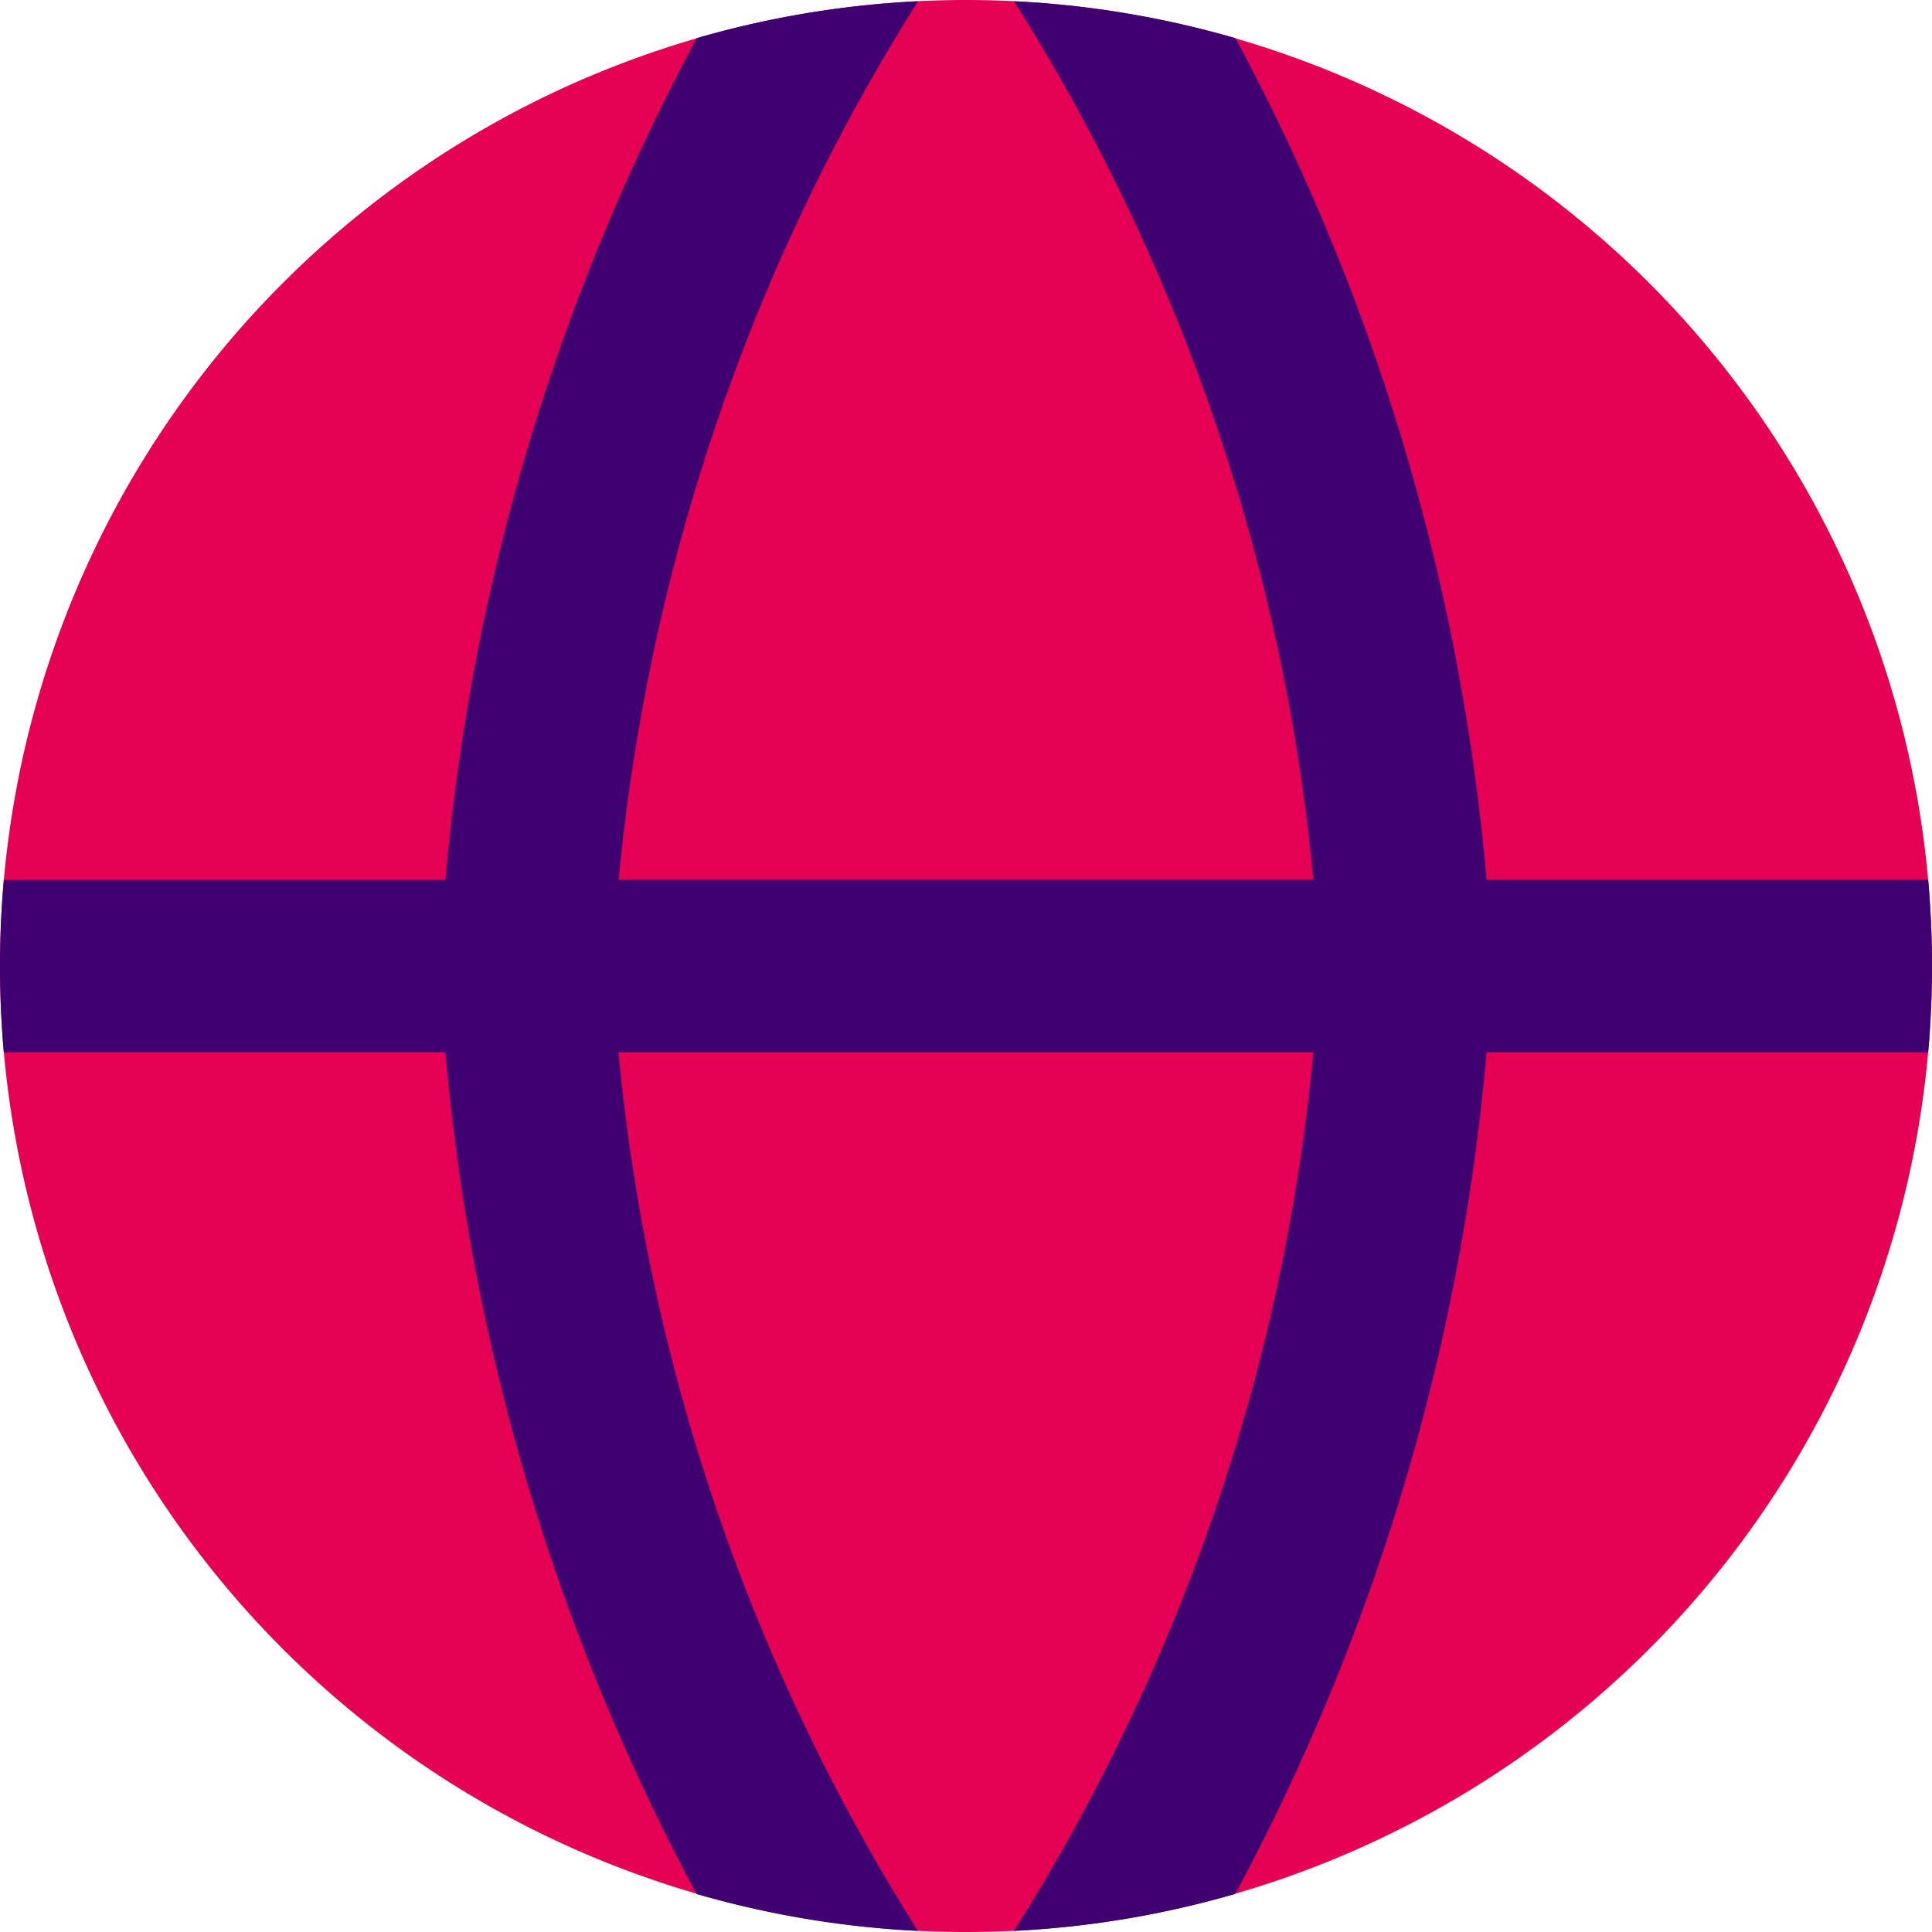
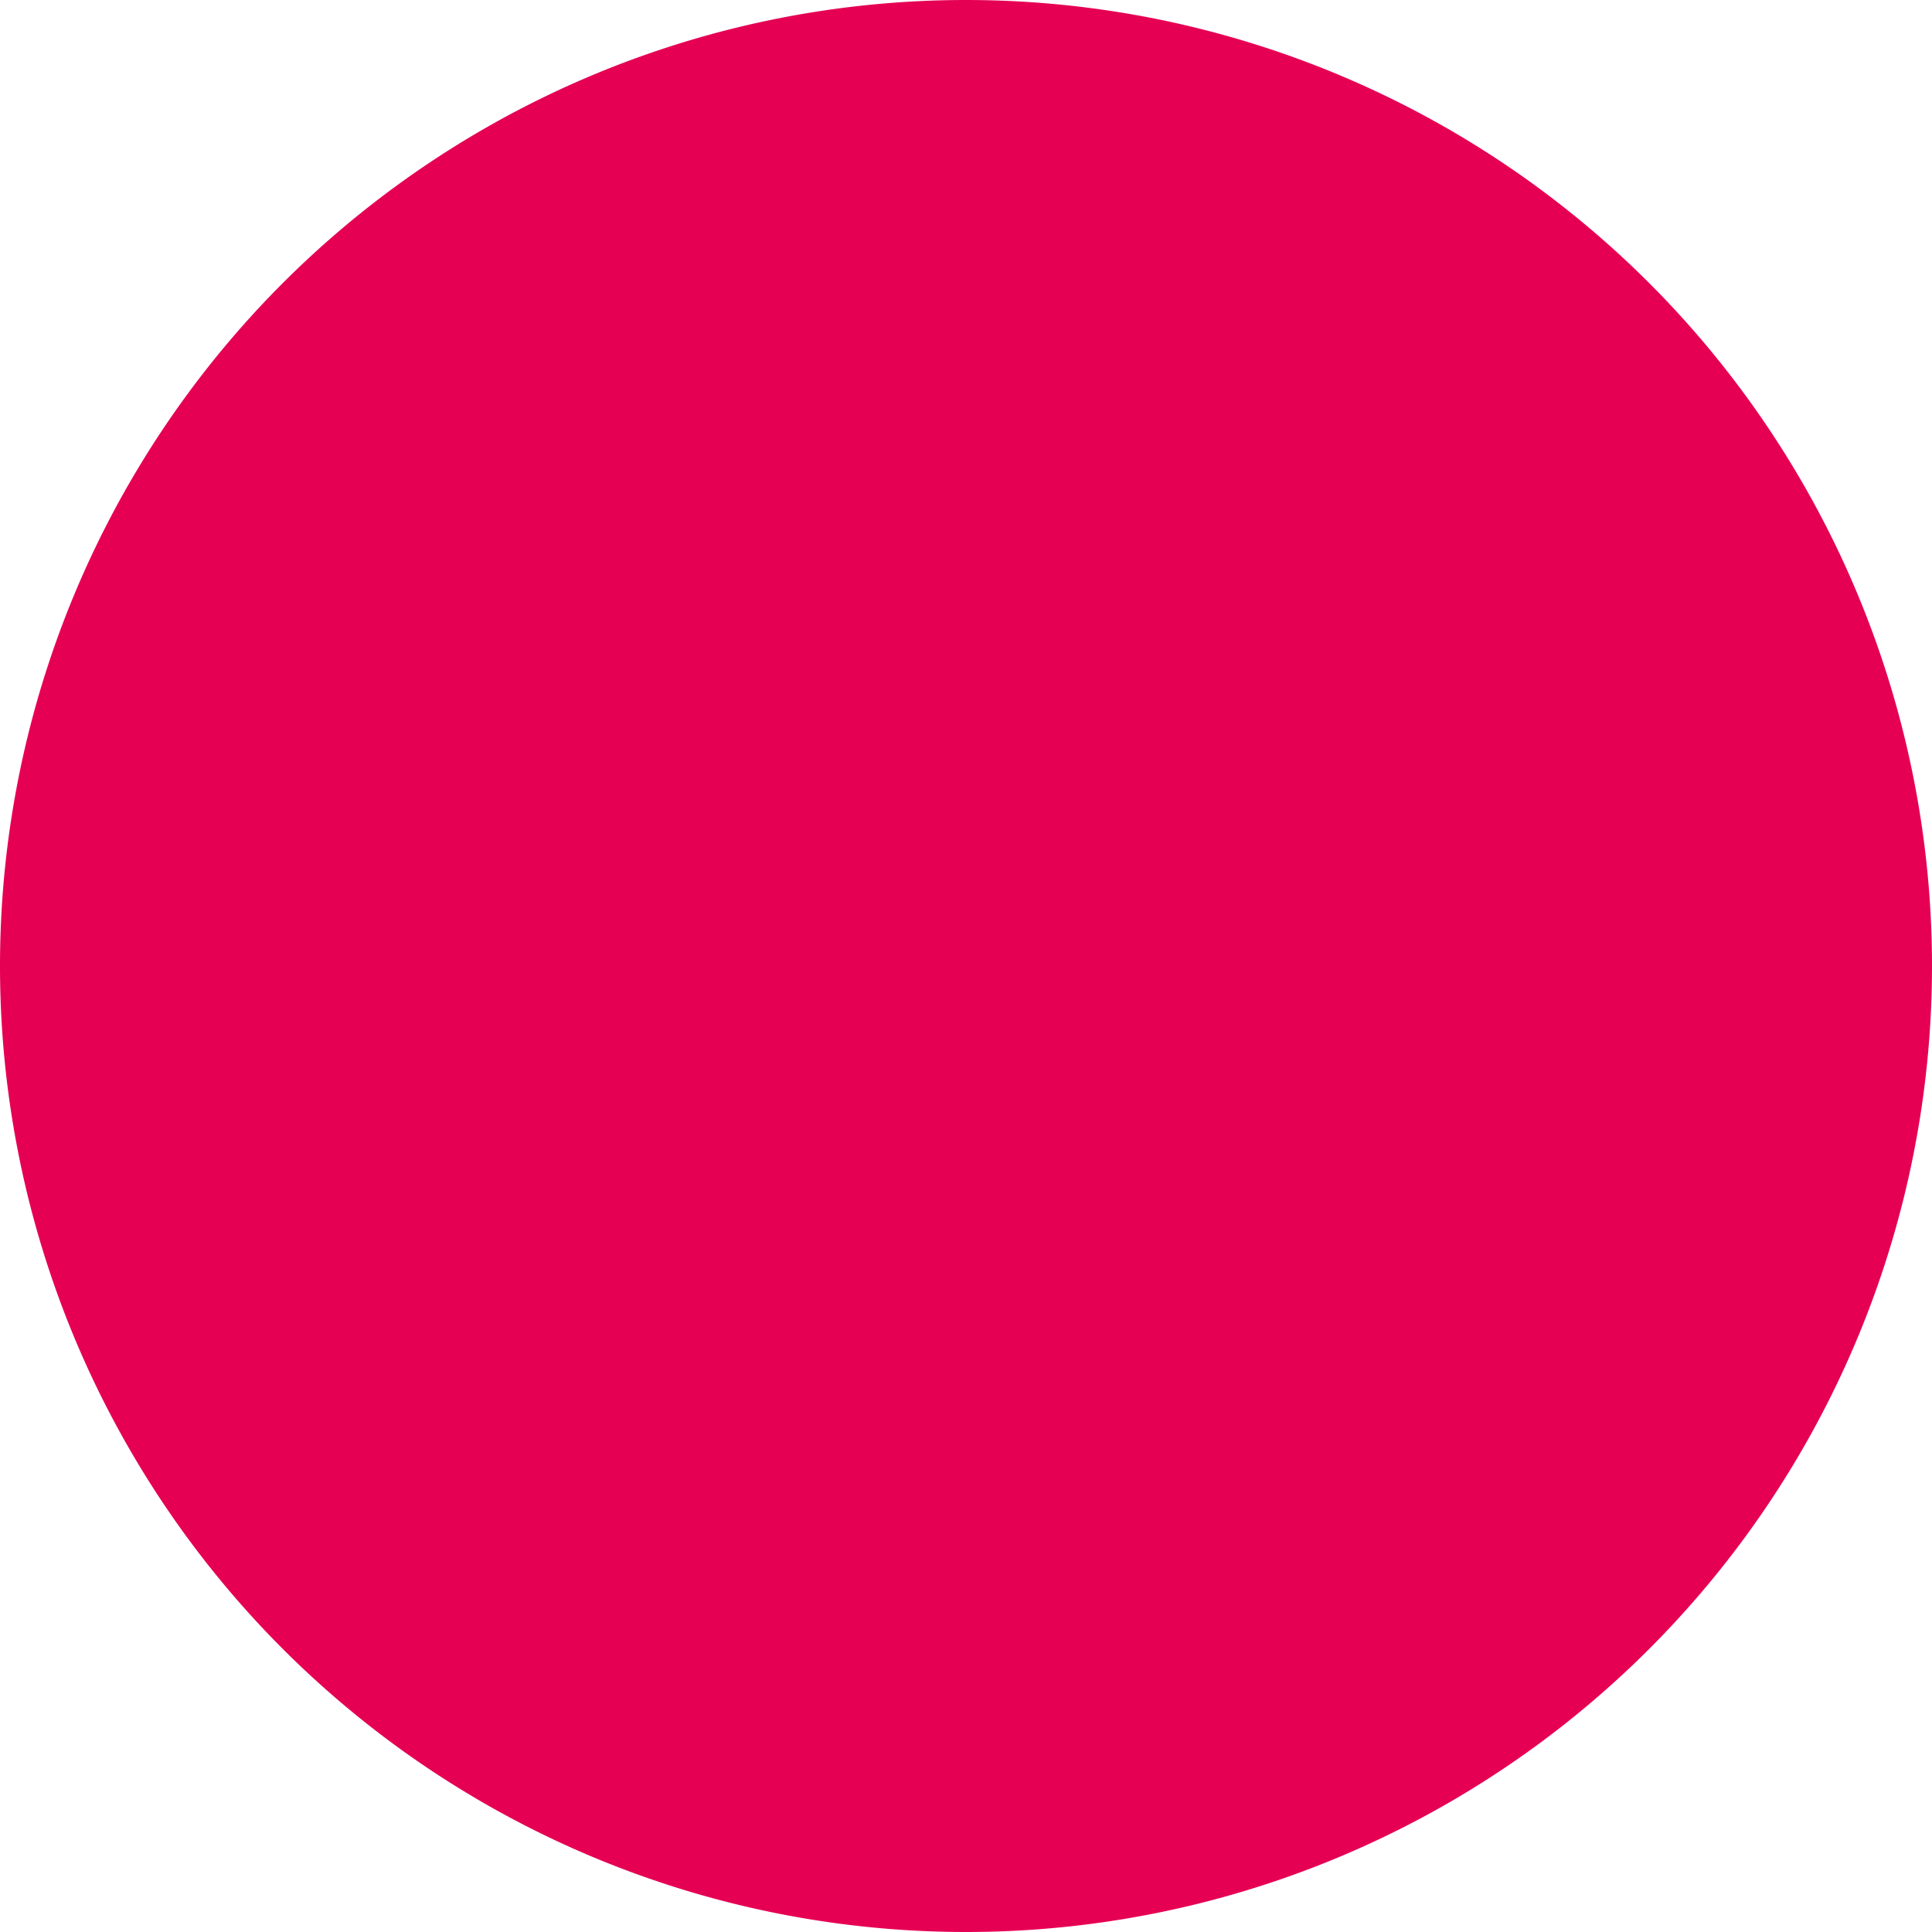
<svg xmlns="http://www.w3.org/2000/svg" fill="none" viewBox="0 0 50 50" id="Web--Streamline-Core" height="50" width="50">
  <desc>
    Web Streamline Icon: https://streamlinehq.com
  </desc>
  <g id="web--server-world-internet-earth-www-globe-worldwide-web-network">
    <path id="Union" fill="#e60054" fill-rule="evenodd" d="M25 0a25 25 0 1 0 0 50A25 25 0 0 0 25 0Z" clip-rule="evenodd" stroke-width="3.571" />
-     <path id="Intersect" fill="#3e016f" fill-rule="evenodd" d="M31.968 0.986A24.946 24.946 0 0 0 26.243 0.032a51.704 51.704 0 0 1 7.746 22.736H16.011c0.775 -8.132 3.439 -15.929 7.75 -22.736a24.946 24.946 0 0 0 -5.729 0.954 56.296 56.296 0 0 0 -6.504 21.786h-11.429a25.321 25.321 0 0 0 0 4.464h11.429a56.296 56.296 0 0 0 6.5 21.782c1.832 0.529 3.75 0.857 5.729 0.954a51.704 51.704 0 0 1 -7.75 -22.739h17.982a51.704 51.704 0 0 1 -7.75 22.739 24.946 24.946 0 0 0 5.729 -0.957 56.293 56.293 0 0 0 6.504 -21.782h11.429a25.346 25.346 0 0 0 0 -4.464h-11.429a56.293 56.293 0 0 0 -6.5 -21.786Z" clip-rule="evenodd" stroke-width="3.571" />
  </g>
</svg>